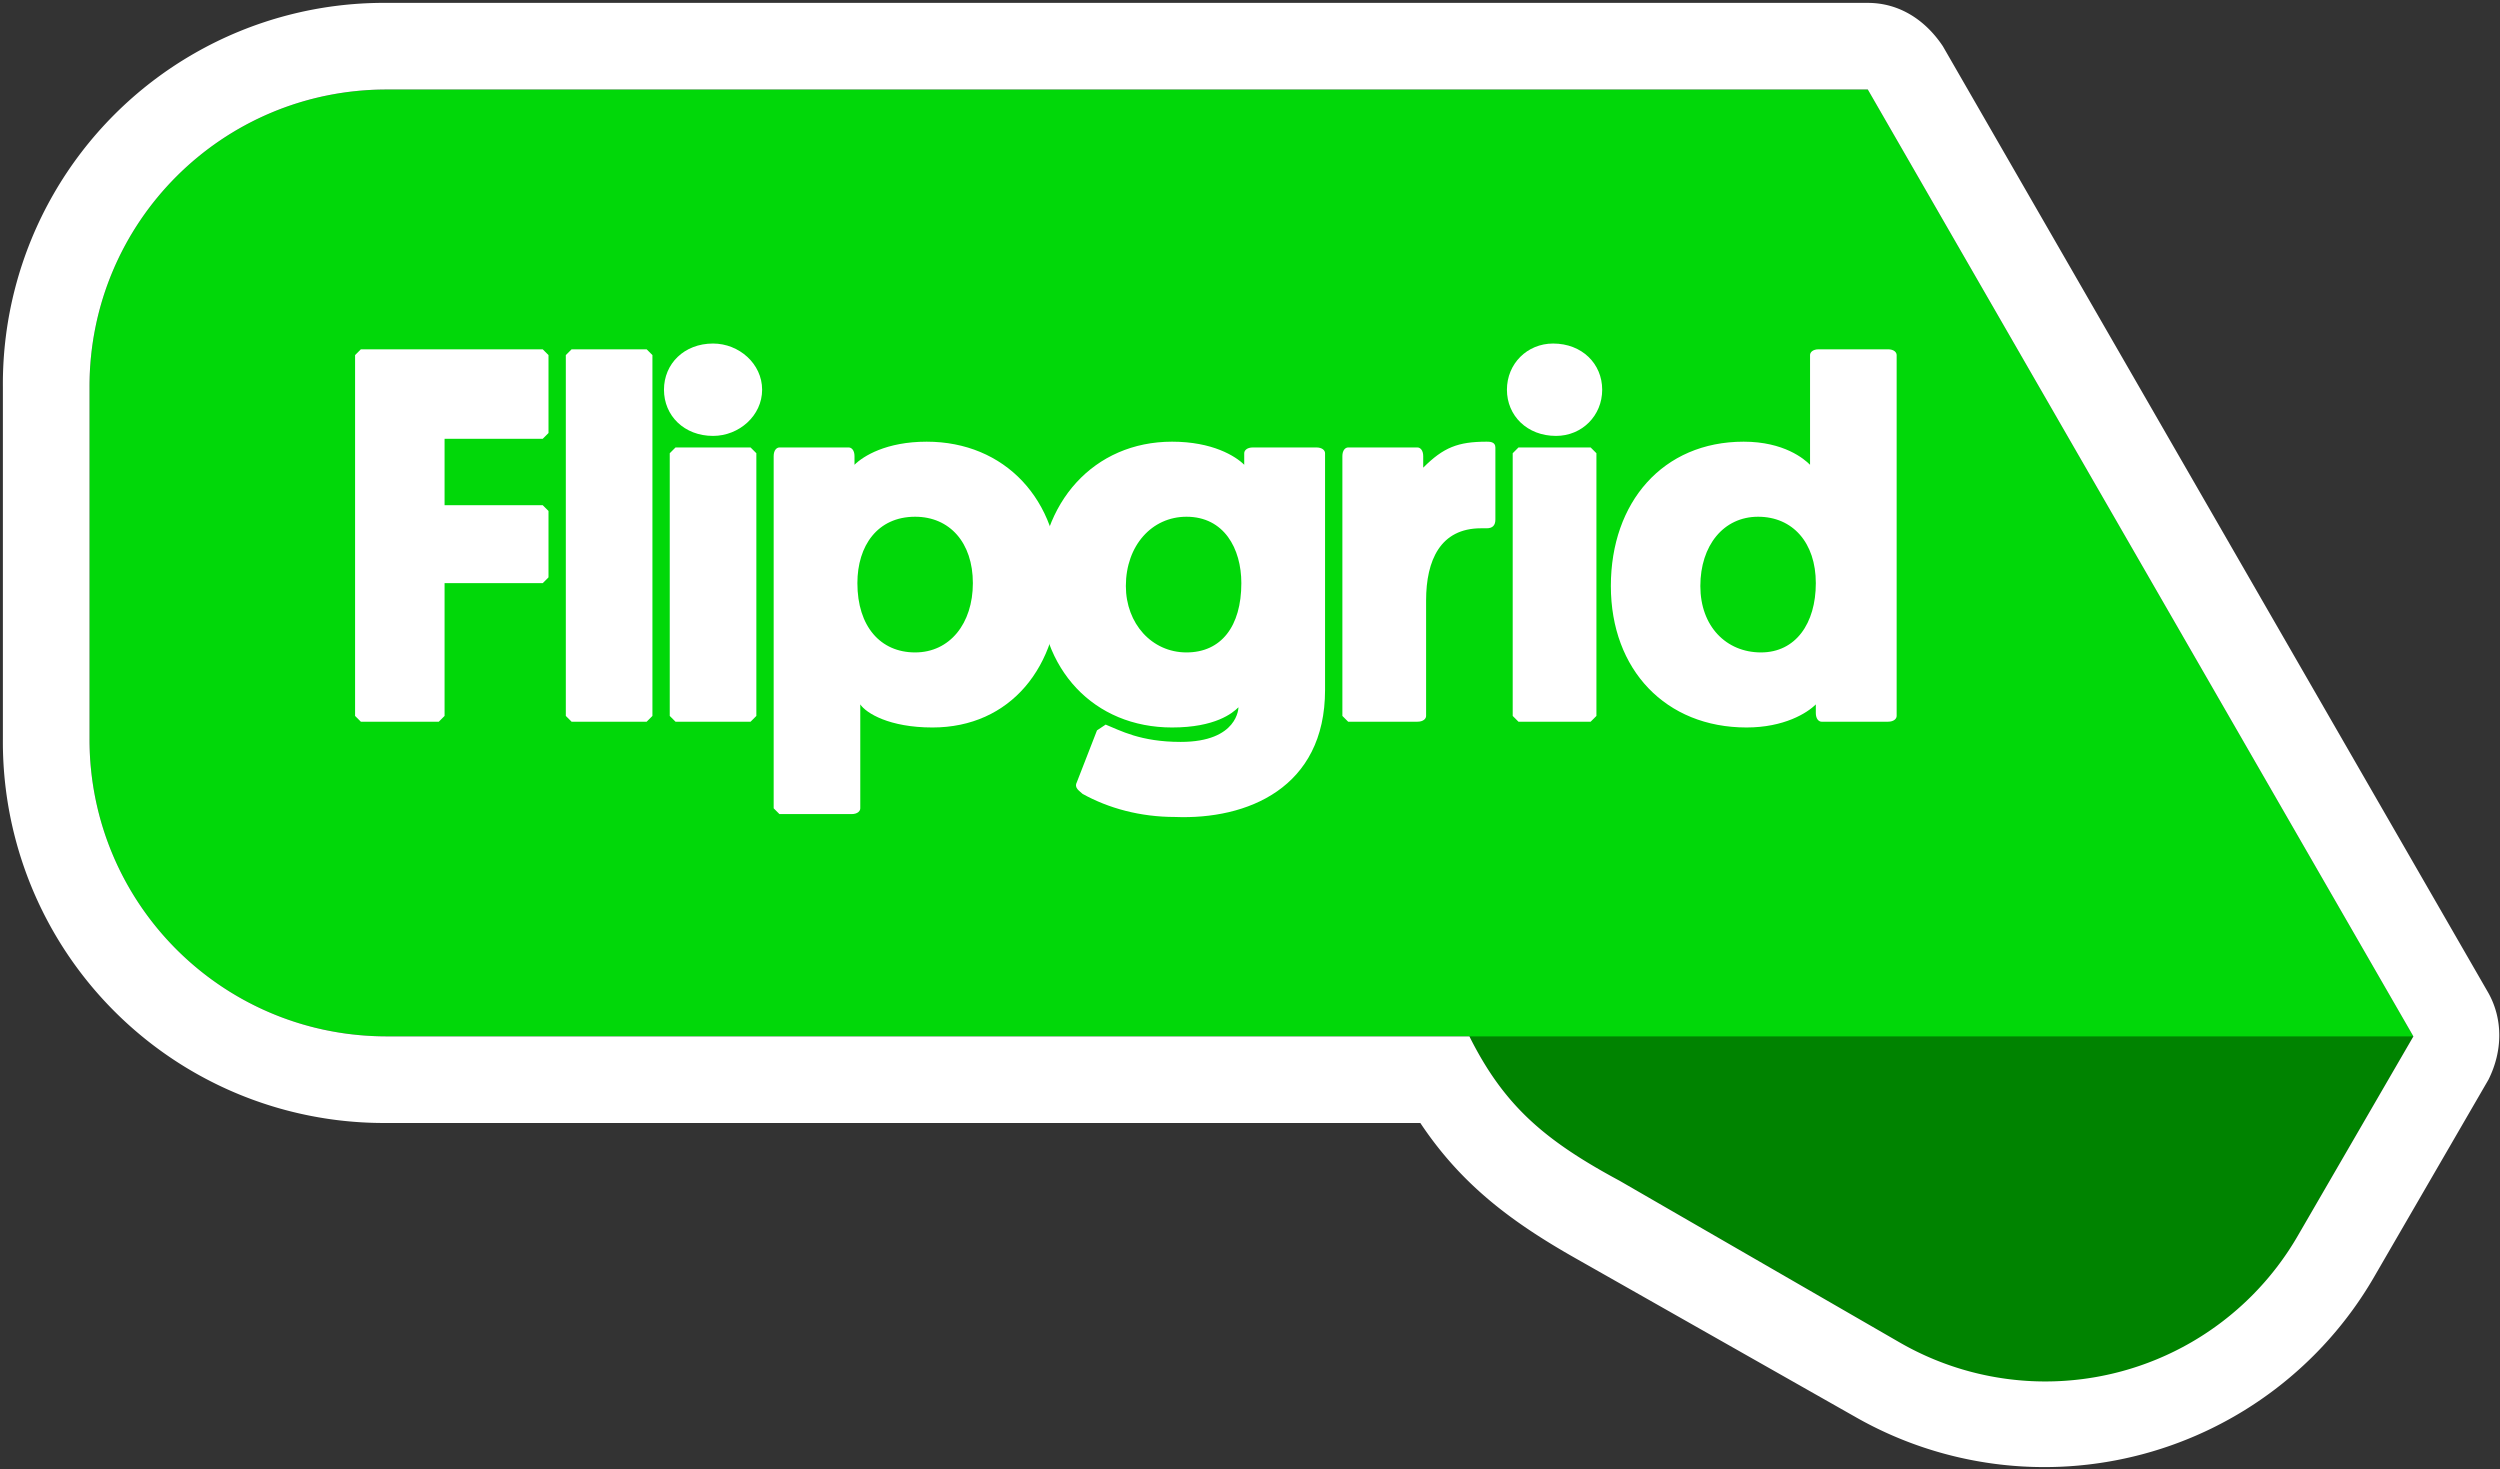
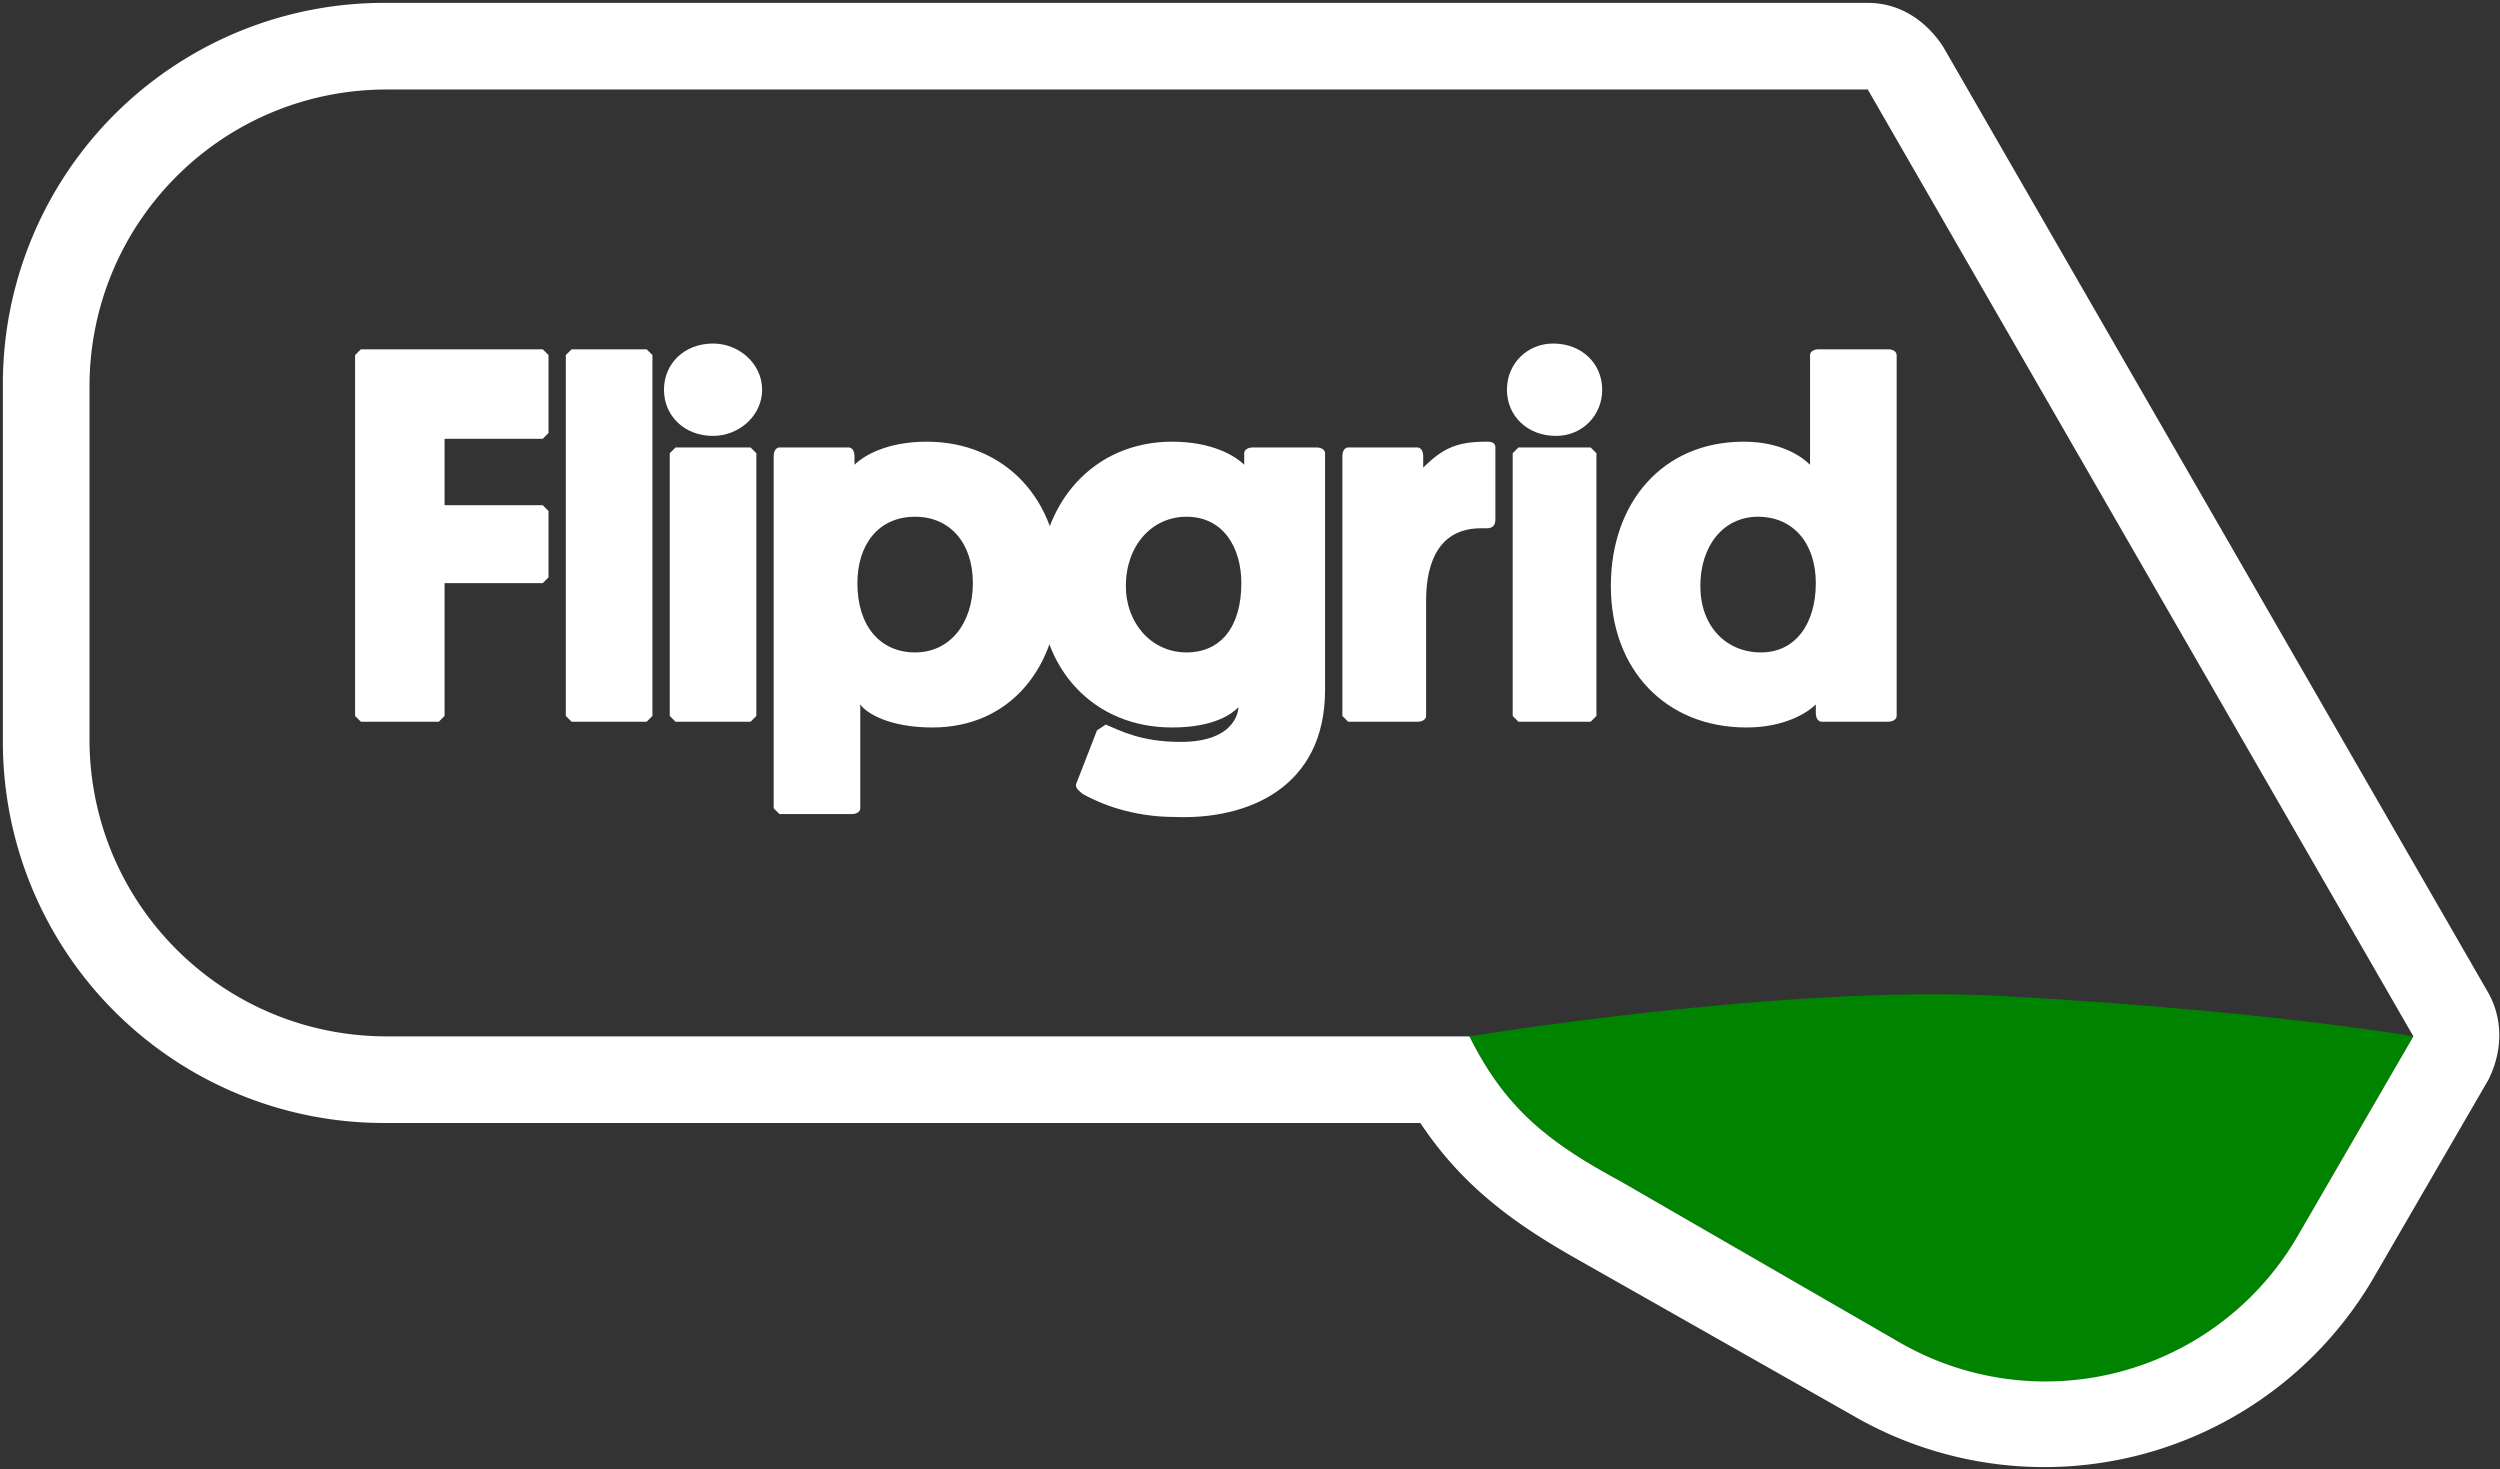
<svg xmlns="http://www.w3.org/2000/svg" width="866" height="509" viewBox="0 0 866 509" version="1">
  <rect x="0" y="0" width="866" height="509" fill="#333333" stroke="none" />
  <title>Flipgrid Logo</title>
  <path d="M658 465l-97-56c-26-14-40-26-52-50 0 0 109-18 184-14 92 5 143 14 143 14l-40 69c-28 49-90 65-138 37z" fill="#008300" />
-   <path d="M836 359H134c-57 0-103-46-103-103V134C31 77 77 31 134 31h513l189 328z" fill="#01D809" />
  <path d="M647 31l189 328-40 69a101 101 0 0 1-138 37l-97-56c-26-14-40-26-52-50H134c-57 0-103-46-103-103V134C31 77 77 31 134 31h513zm0-30H134A132 132 0 0 0 1 134v122a132 132 0 0 0 133 133h358c14 21 31 34 54 47l97 55a132 132 0 0 0 179-48l40-69c5-10 5-21 0-30L673 16c-6-9-15-15-26-15z" fill="#FFF" />
  <g fill="#FFF">
    <path d="M154 202v46l-2 2h-27l-2-2V123l2-2h63l2 2v27l-2 2h-34v23h34l2 2v23l-2 2h-34zM199 121h25l2 2v125l-2 2h-26l-2-2V123l2-2zM230 135c0-9 7-16 17-16 9 0 17 7 17 16s-8 16-17 16c-10 0-17-7-17-16zm30 115h-26l-2-2v-91l2-2h26l2 2v91l-2 2zM522 135c0-9 7-16 16-16 10 0 17 7 17 16s-7 16-16 16c-10 0-17-7-17-16zm29 115h-25l-2-2v-91l2-2h25l2 2v91l-2 2zM296 161c3-3 11-8 25-8 27 0 46 20 46 49s-17 50-44 50c-15 0-23-5-25-8v36c0 1-1 2-3 2h-25l-2-2V158c0-2 1-3 2-3h24c1 0 2 1 2 3v3zm21 65c12 0 20-10 20-24s-8-23-20-23c-13 0-20 10-20 23 0 15 8 24 20 24z" />
    <path d="M429 245c-2 2-8 7-23 7-27 0-46-20-46-49s19-50 46-50c14 0 22 5 25 8v-4c0-1 1-2 3-2h22c2 0 3 1 3 2v82c0 34-27 45-52 44-12 0-23-3-32-8-1-1-3-2-2-4l7-18 3-2c5 2 12 6 26 6 20 0 20-12 20-12zm-18-66c-12 0-21 10-21 24 0 13 9 23 21 23s19-9 19-24c0-12-6-23-19-23zM518 180c0 2-1 3-3 3h-2c-14 0-19 11-19 25v40c0 1-1 2-3 2h-24l-2-2v-90c0-2 1-3 2-3h24c1 0 2 1 2 3v4c7-7 12-9 22-9 1 0 3 0 3 2v25zM629 244c-3 3-11 8-24 8-28 0-47-20-47-49s18-50 46-50c14 0 21 6 23 8v-38c0-1 1-2 3-2h24c2 0 3 1 3 2v125c0 1-1 2-3 2h-23c-1 0-2-1-2-3v-3zm-20-65c-12 0-20 10-20 24s9 23 21 23 19-10 19-24-8-23-20-23z" />
  </g>
</svg>